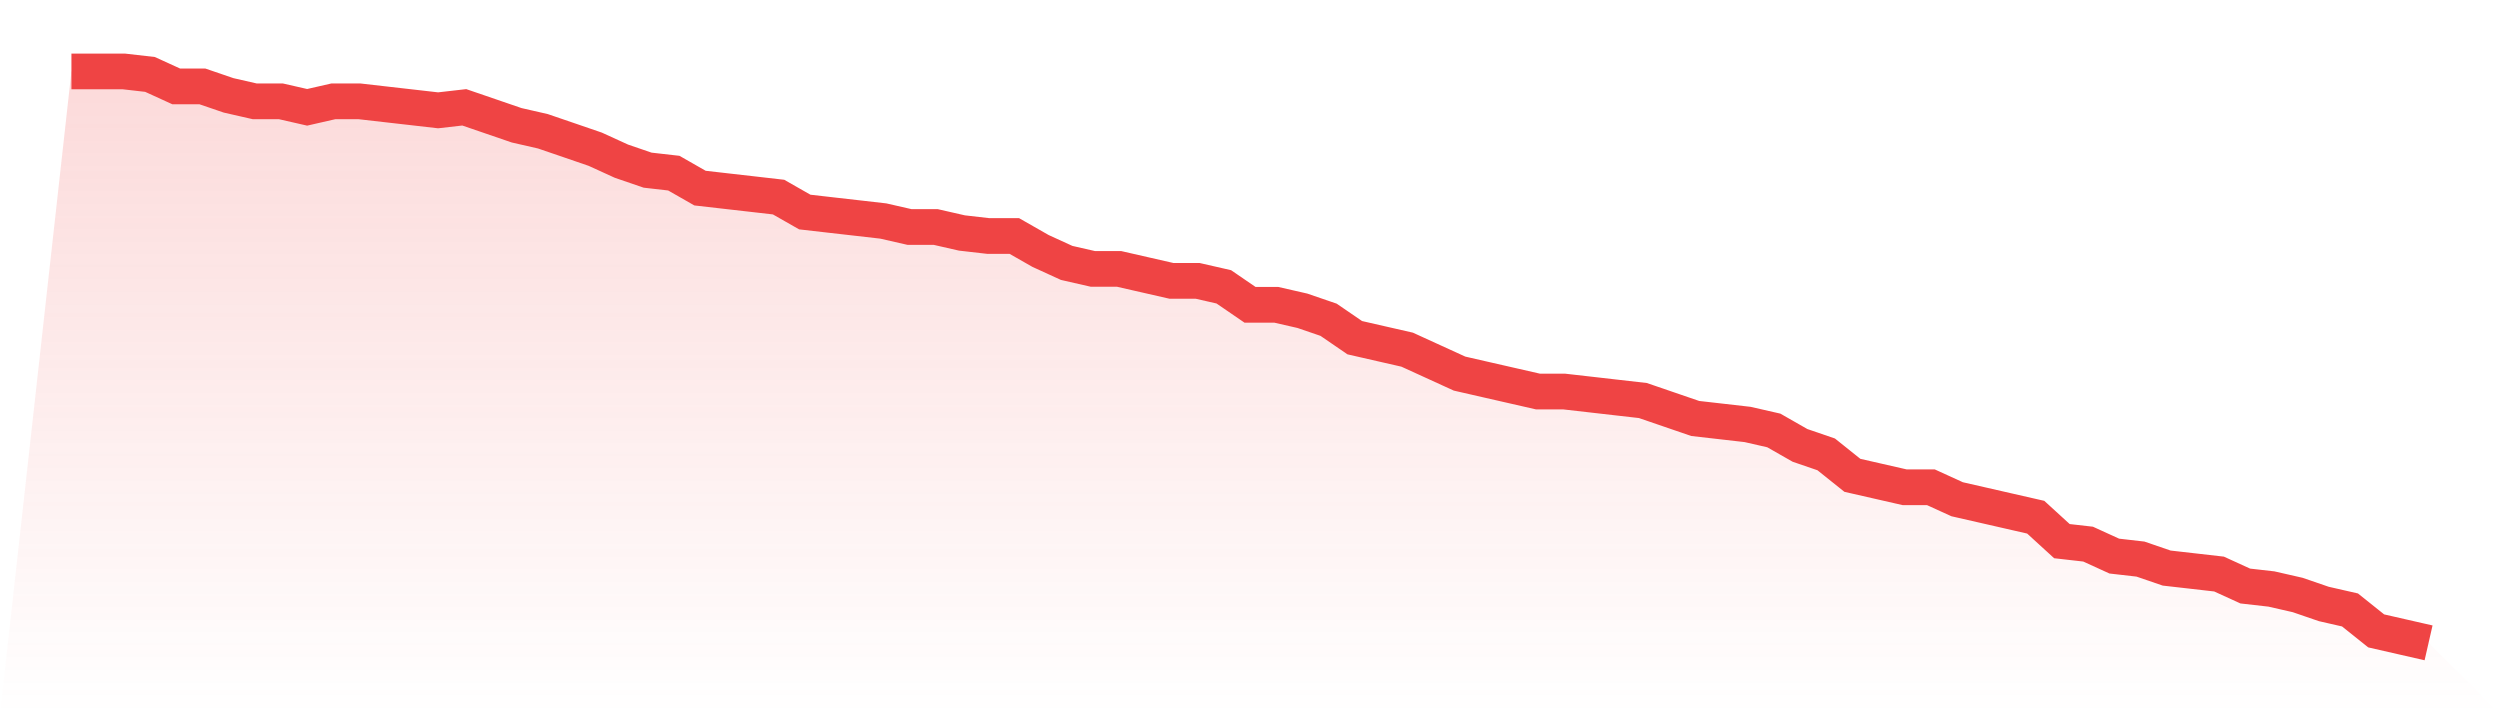
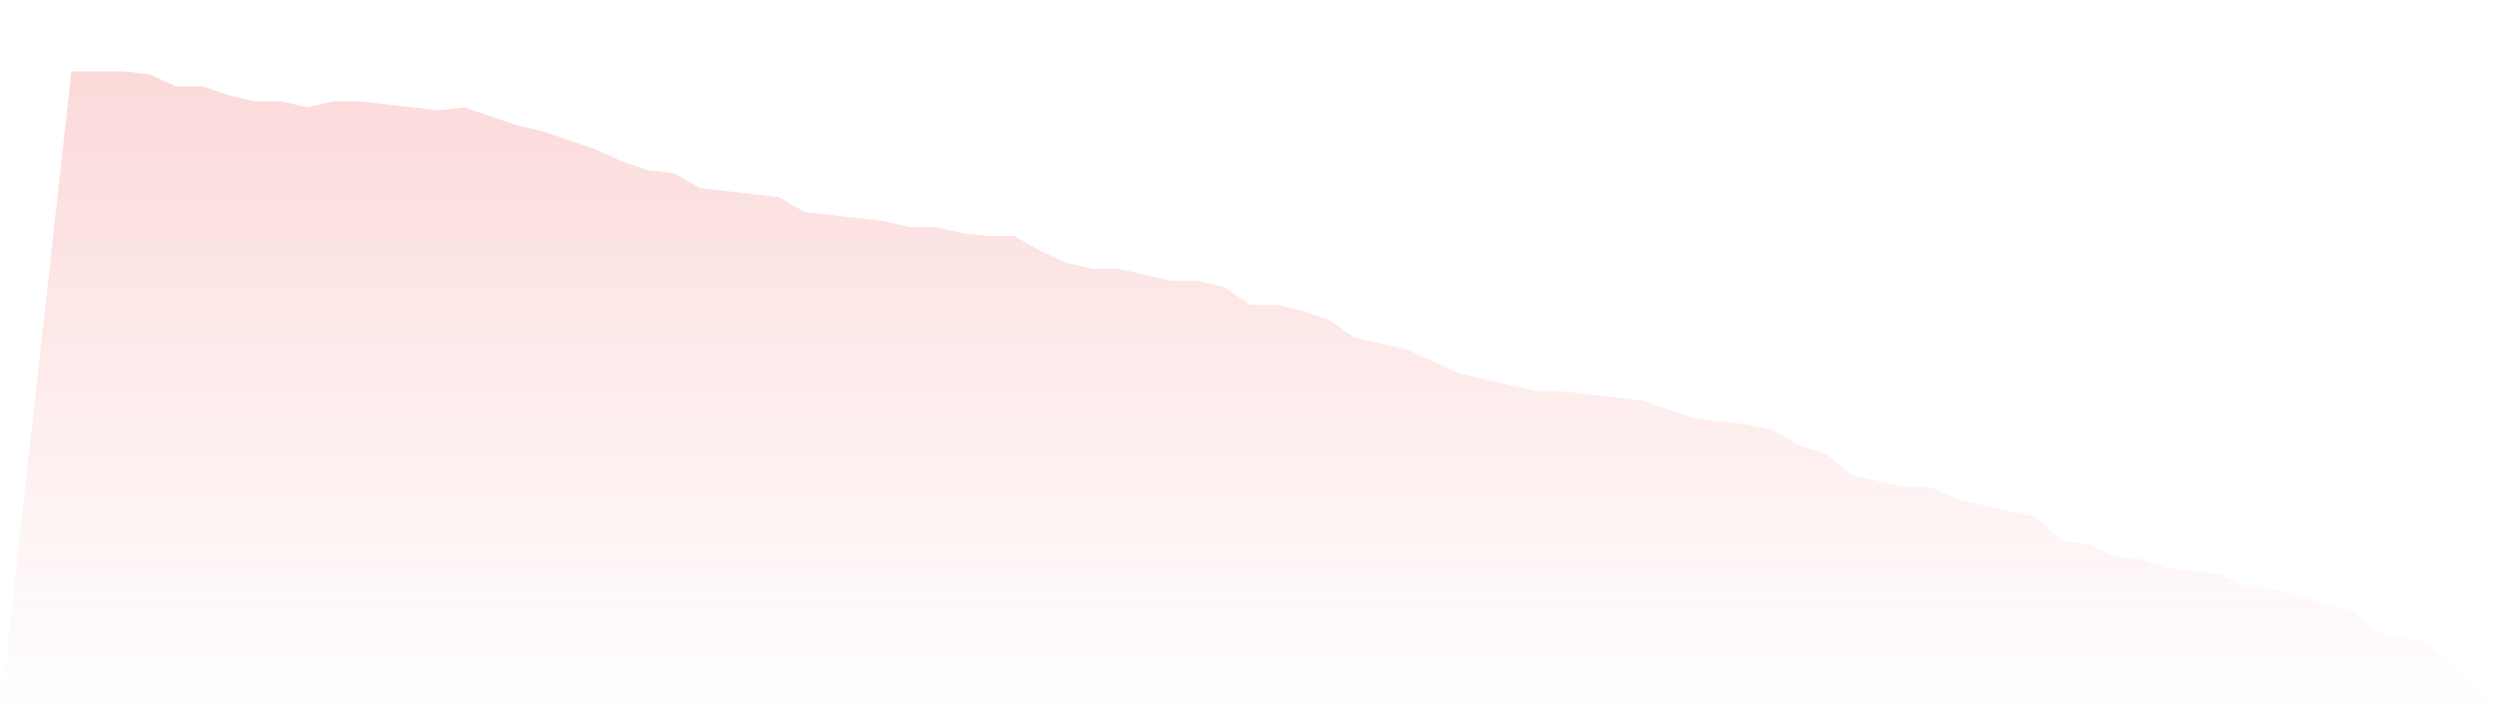
<svg xmlns="http://www.w3.org/2000/svg" viewBox="0 0 140 40">
  <defs>
    <linearGradient id="gradient" x1="0" x2="0" y1="0" y2="1">
      <stop offset="0%" stop-color="#ef4444" stop-opacity="0.2" />
      <stop offset="100%" stop-color="#ef4444" stop-opacity="0" />
    </linearGradient>
  </defs>
  <path d="M4,4 L4,4 L5.467,4 L6.933,4 L8.4,4.168 L9.867,4.838 L11.333,4.838 L12.8,5.34 L14.267,5.675 L15.733,5.675 L17.2,6.01 L18.667,5.675 L20.133,5.675 L21.6,5.843 L23.067,6.01 L24.533,6.178 L26,6.01 L27.467,6.513 L28.933,7.016 L30.4,7.351 L31.867,7.853 L33.333,8.356 L34.8,9.026 L36.267,9.529 L37.733,9.696 L39.2,10.534 L40.667,10.702 L42.133,10.869 L43.6,11.037 L45.067,11.874 L46.533,12.042 L48,12.209 L49.467,12.377 L50.933,12.712 L52.4,12.712 L53.867,13.047 L55.333,13.215 L56.8,13.215 L58.267,14.052 L59.733,14.723 L61.2,15.058 L62.667,15.058 L64.133,15.393 L65.6,15.728 L67.067,15.728 L68.533,16.063 L70,17.068 L71.467,17.068 L72.933,17.403 L74.4,17.906 L75.867,18.911 L77.333,19.246 L78.8,19.581 L80.267,20.251 L81.733,20.921 L83.2,21.257 L84.667,21.592 L86.133,21.927 L87.6,21.927 L89.067,22.094 L90.533,22.262 L92,22.429 L93.467,22.932 L94.933,23.435 L96.4,23.602 L97.867,23.77 L99.333,24.105 L100.8,24.942 L102.267,25.445 L103.733,26.618 L105.2,26.953 L106.667,27.288 L108.133,27.288 L109.6,27.958 L111.067,28.293 L112.533,28.628 L114,28.963 L115.467,30.304 L116.933,30.471 L118.4,31.141 L119.867,31.309 L121.333,31.812 L122.8,31.979 L124.267,32.147 L125.733,32.817 L127.2,32.984 L128.667,33.319 L130.133,33.822 L131.6,34.157 L133.067,35.33 L134.533,35.665 L136,36 L140,40 L0,40 z" fill="url(#gradient)" />
-   <path d="M4,4 L4,4 L5.467,4 L6.933,4 L8.4,4.168 L9.867,4.838 L11.333,4.838 L12.8,5.34 L14.267,5.675 L15.733,5.675 L17.2,6.01 L18.667,5.675 L20.133,5.675 L21.6,5.843 L23.067,6.01 L24.533,6.178 L26,6.01 L27.467,6.513 L28.933,7.016 L30.4,7.351 L31.867,7.853 L33.333,8.356 L34.8,9.026 L36.267,9.529 L37.733,9.696 L39.2,10.534 L40.667,10.702 L42.133,10.869 L43.6,11.037 L45.067,11.874 L46.533,12.042 L48,12.209 L49.467,12.377 L50.933,12.712 L52.4,12.712 L53.867,13.047 L55.333,13.215 L56.8,13.215 L58.267,14.052 L59.733,14.723 L61.2,15.058 L62.667,15.058 L64.133,15.393 L65.6,15.728 L67.067,15.728 L68.533,16.063 L70,17.068 L71.467,17.068 L72.933,17.403 L74.4,17.906 L75.867,18.911 L77.333,19.246 L78.8,19.581 L80.267,20.251 L81.733,20.921 L83.2,21.257 L84.667,21.592 L86.133,21.927 L87.6,21.927 L89.067,22.094 L90.533,22.262 L92,22.429 L93.467,22.932 L94.933,23.435 L96.4,23.602 L97.867,23.77 L99.333,24.105 L100.8,24.942 L102.267,25.445 L103.733,26.618 L105.2,26.953 L106.667,27.288 L108.133,27.288 L109.6,27.958 L111.067,28.293 L112.533,28.628 L114,28.963 L115.467,30.304 L116.933,30.471 L118.4,31.141 L119.867,31.309 L121.333,31.812 L122.8,31.979 L124.267,32.147 L125.733,32.817 L127.2,32.984 L128.667,33.319 L130.133,33.822 L131.6,34.157 L133.067,35.33 L134.533,35.665 L136,36" fill="none" stroke="#ef4444" stroke-width="2" />
</svg>